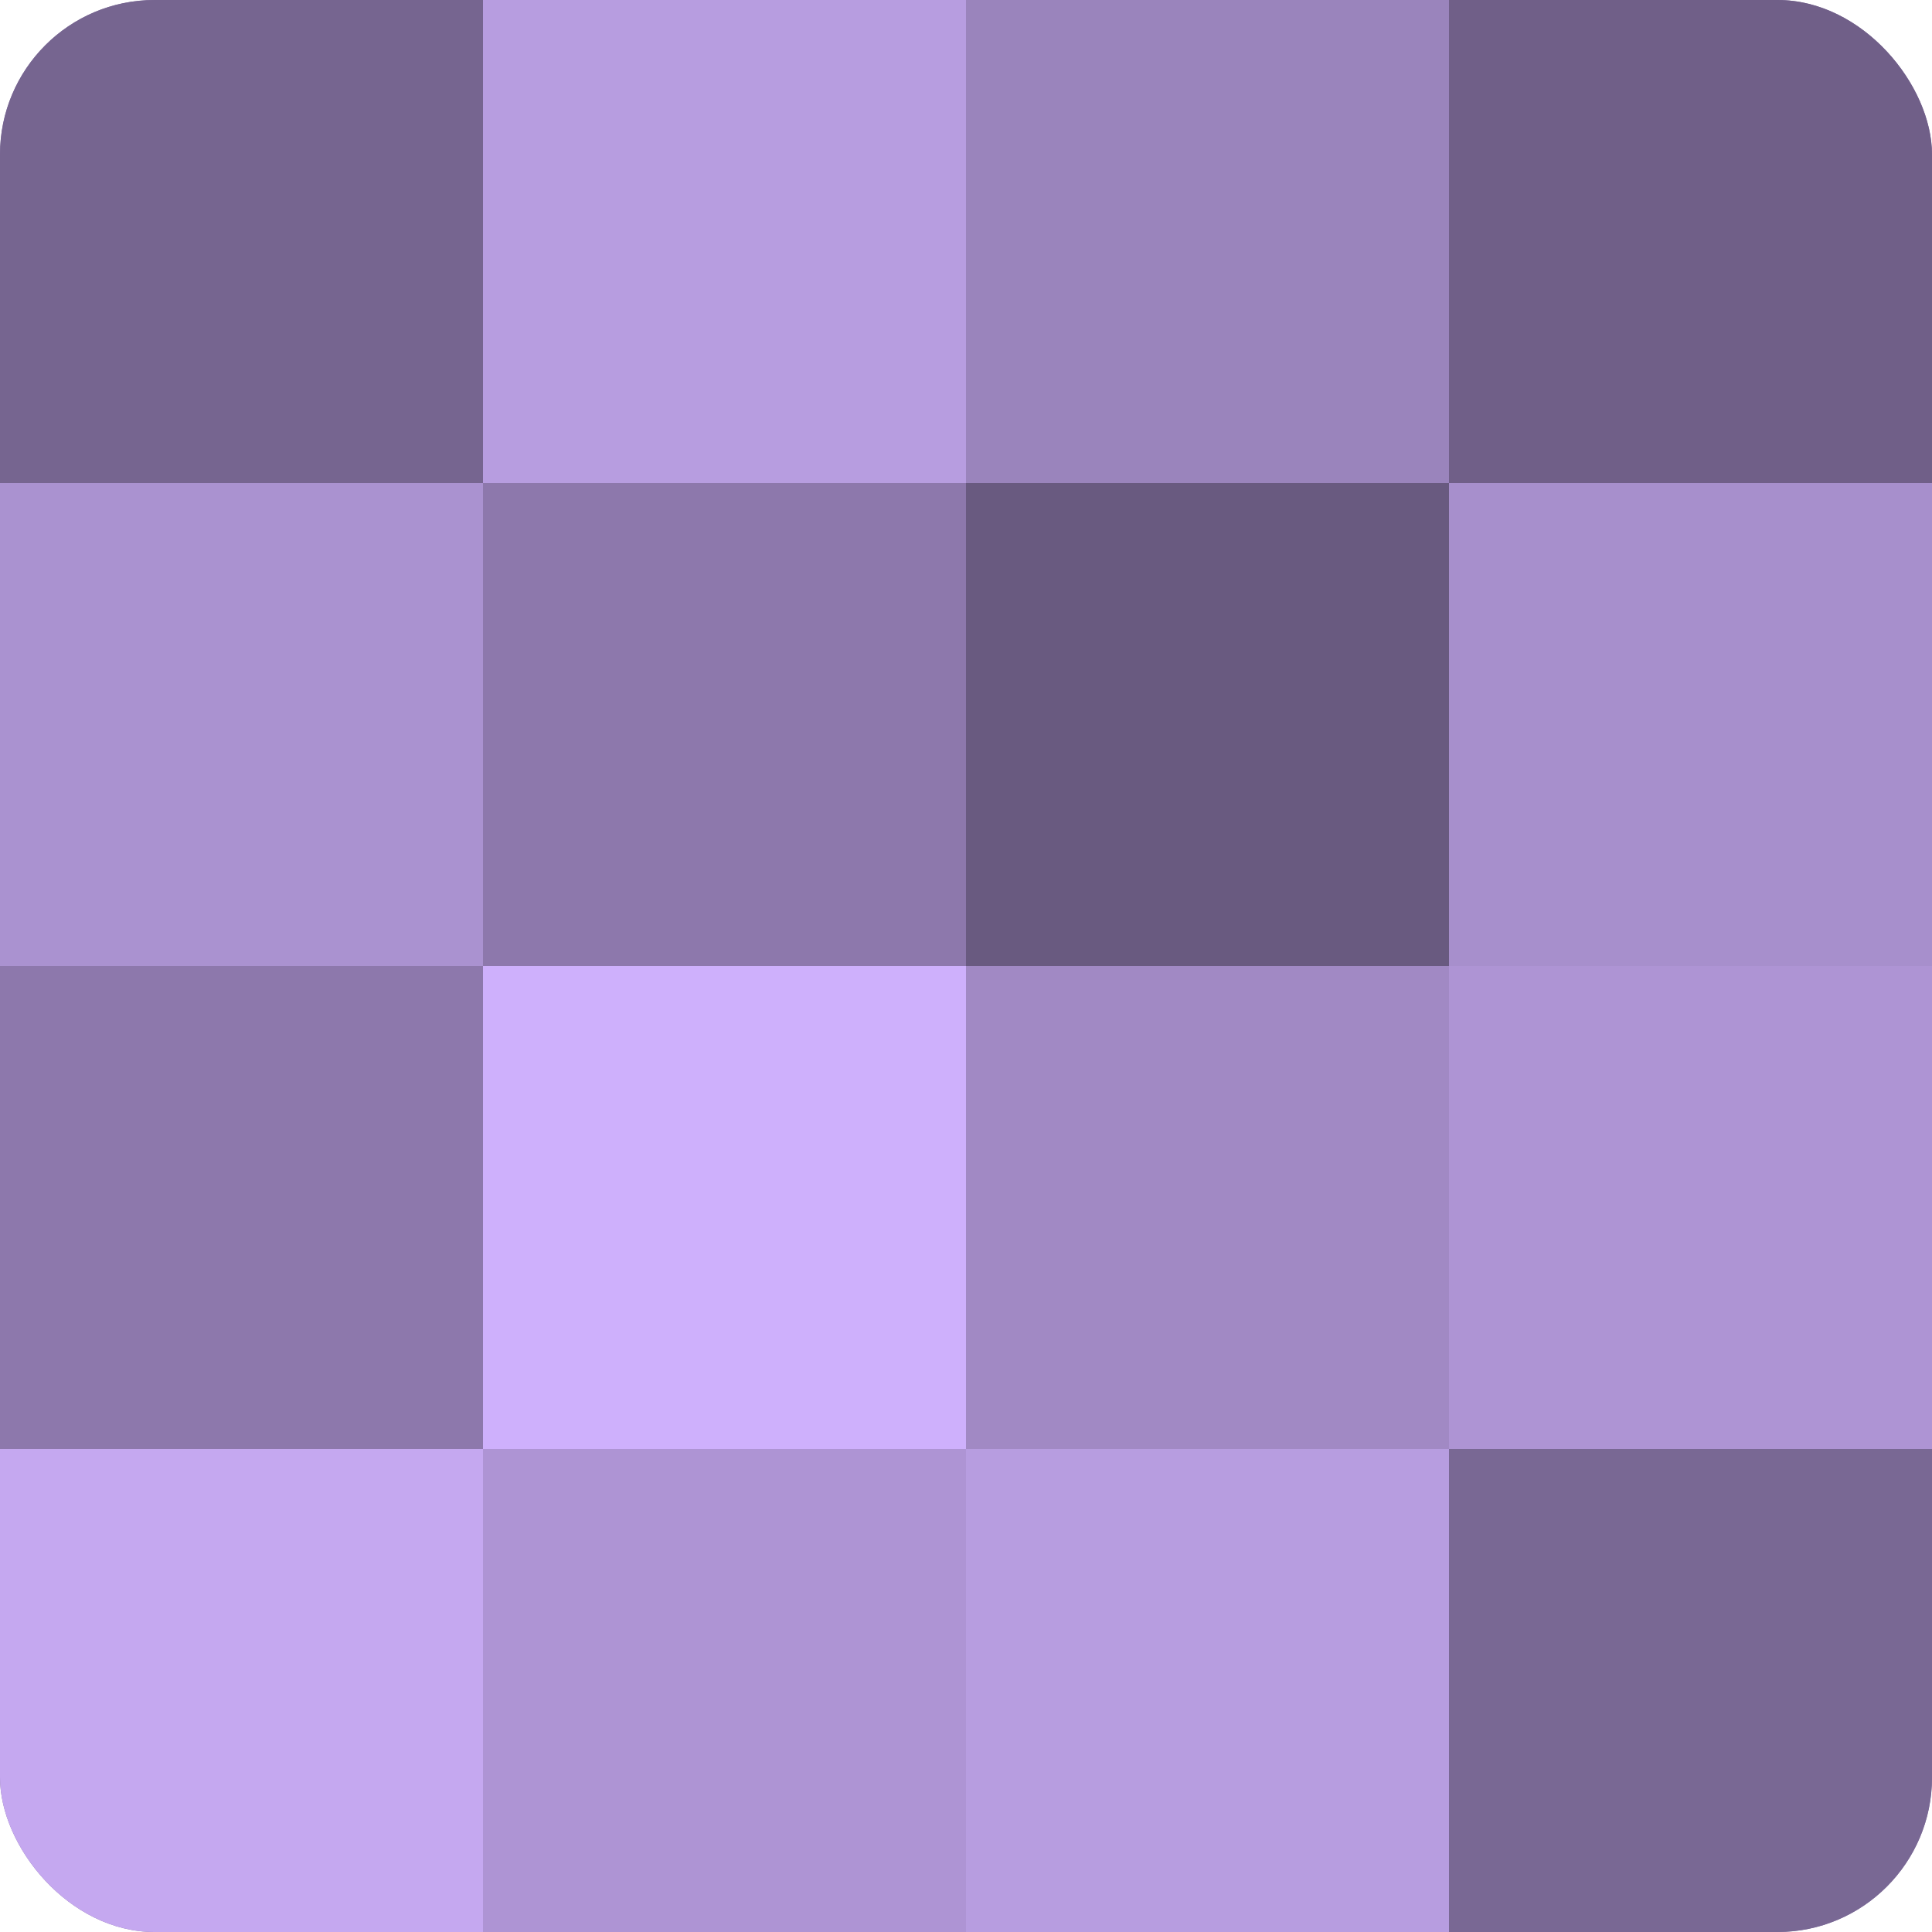
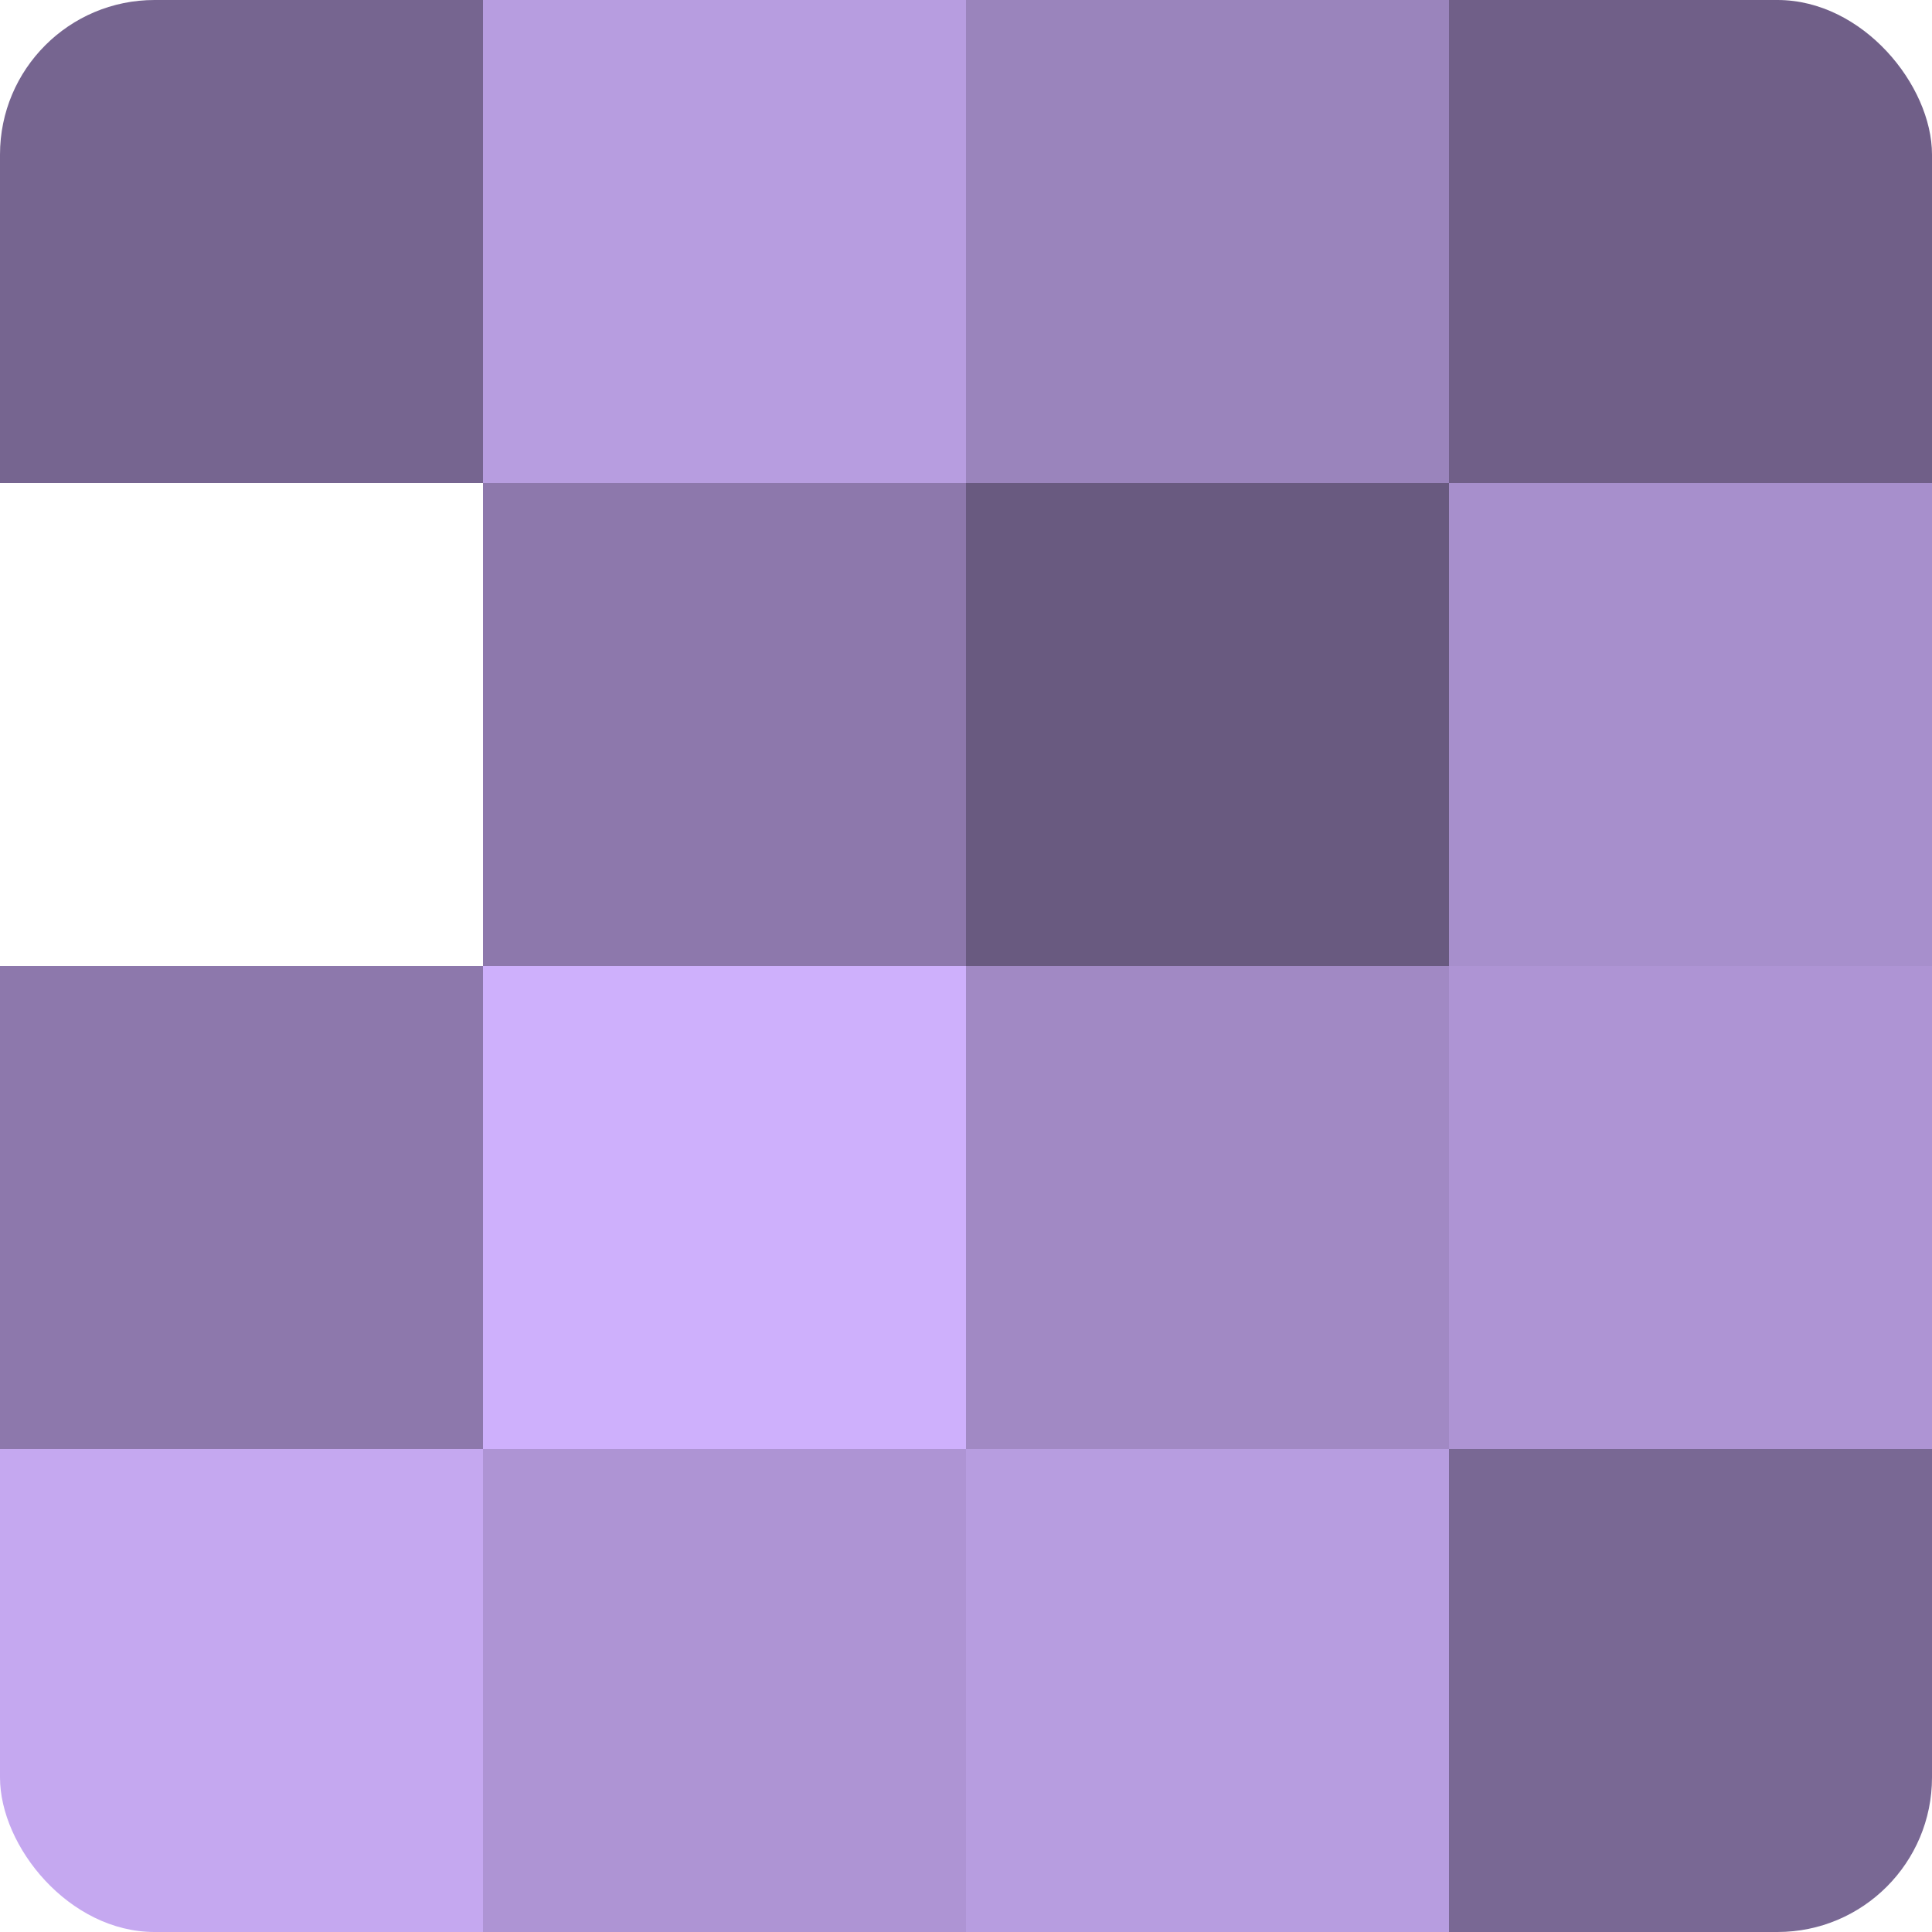
<svg xmlns="http://www.w3.org/2000/svg" width="60" height="60" viewBox="0 0 100 100" preserveAspectRatio="xMidYMid meet">
  <defs>
    <clipPath id="c" width="100" height="100">
      <rect width="100" height="100" rx="8" ry="8" />
    </clipPath>
  </defs>
  <g clip-path="url(#c)">
-     <rect width="100" height="100" fill="#8370a0" />
    <rect width="25" height="25" fill="#766590" />
-     <rect y="25" width="25" height="25" fill="#aa92d0" />
    <rect y="50" width="25" height="25" fill="#8d78ac" />
    <rect y="75" width="25" height="25" fill="#c5a8f0" />
    <rect x="25" width="25" height="25" fill="#b79de0" />
    <rect x="25" y="25" width="25" height="25" fill="#8d78ac" />
    <rect x="25" y="50" width="25" height="25" fill="#ceb0fc" />
    <rect x="25" y="75" width="25" height="25" fill="#ae94d4" />
    <rect x="50" width="25" height="25" fill="#9a84bc" />
    <rect x="50" y="25" width="25" height="25" fill="#695a80" />
    <rect x="50" y="50" width="25" height="25" fill="#a189c4" />
    <rect x="50" y="75" width="25" height="25" fill="#b79de0" />
    <rect x="75" width="25" height="25" fill="#705f88" />
    <rect x="75" y="25" width="25" height="25" fill="#a78fcc" />
    <rect x="75" y="50" width="25" height="25" fill="#ae94d4" />
    <rect x="75" y="75" width="25" height="25" fill="#796894" />
  </g>
</svg>